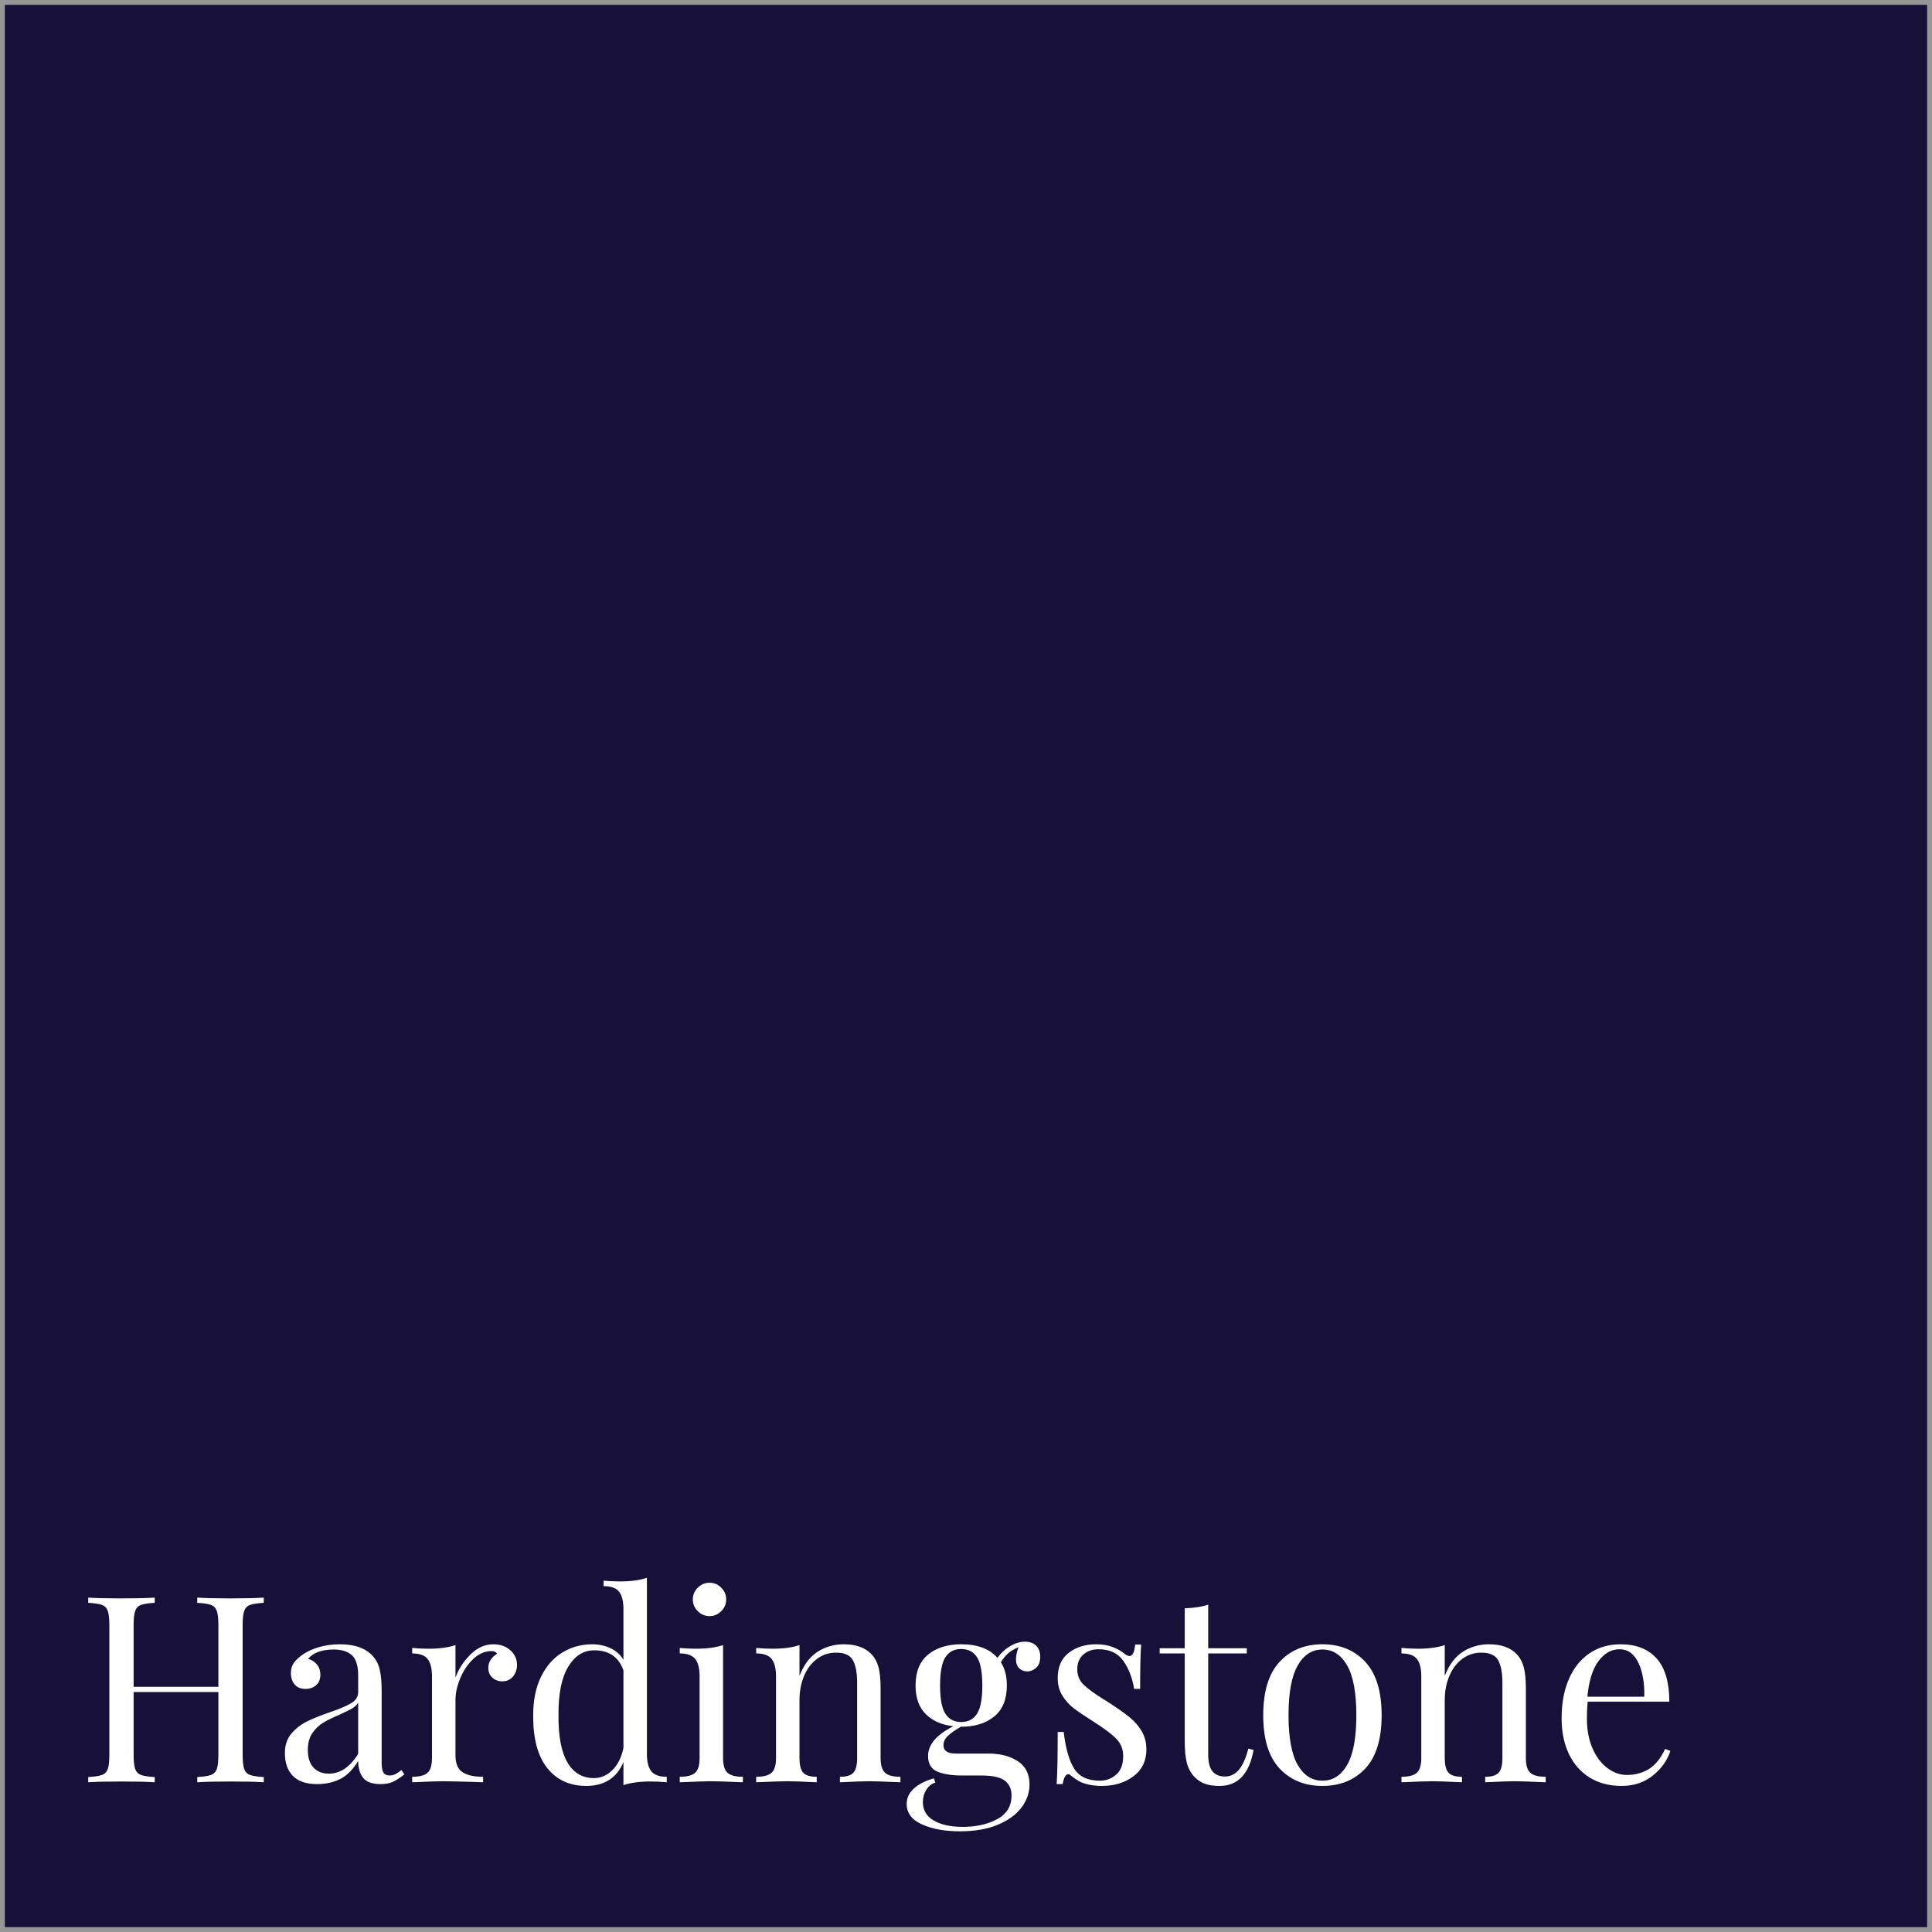
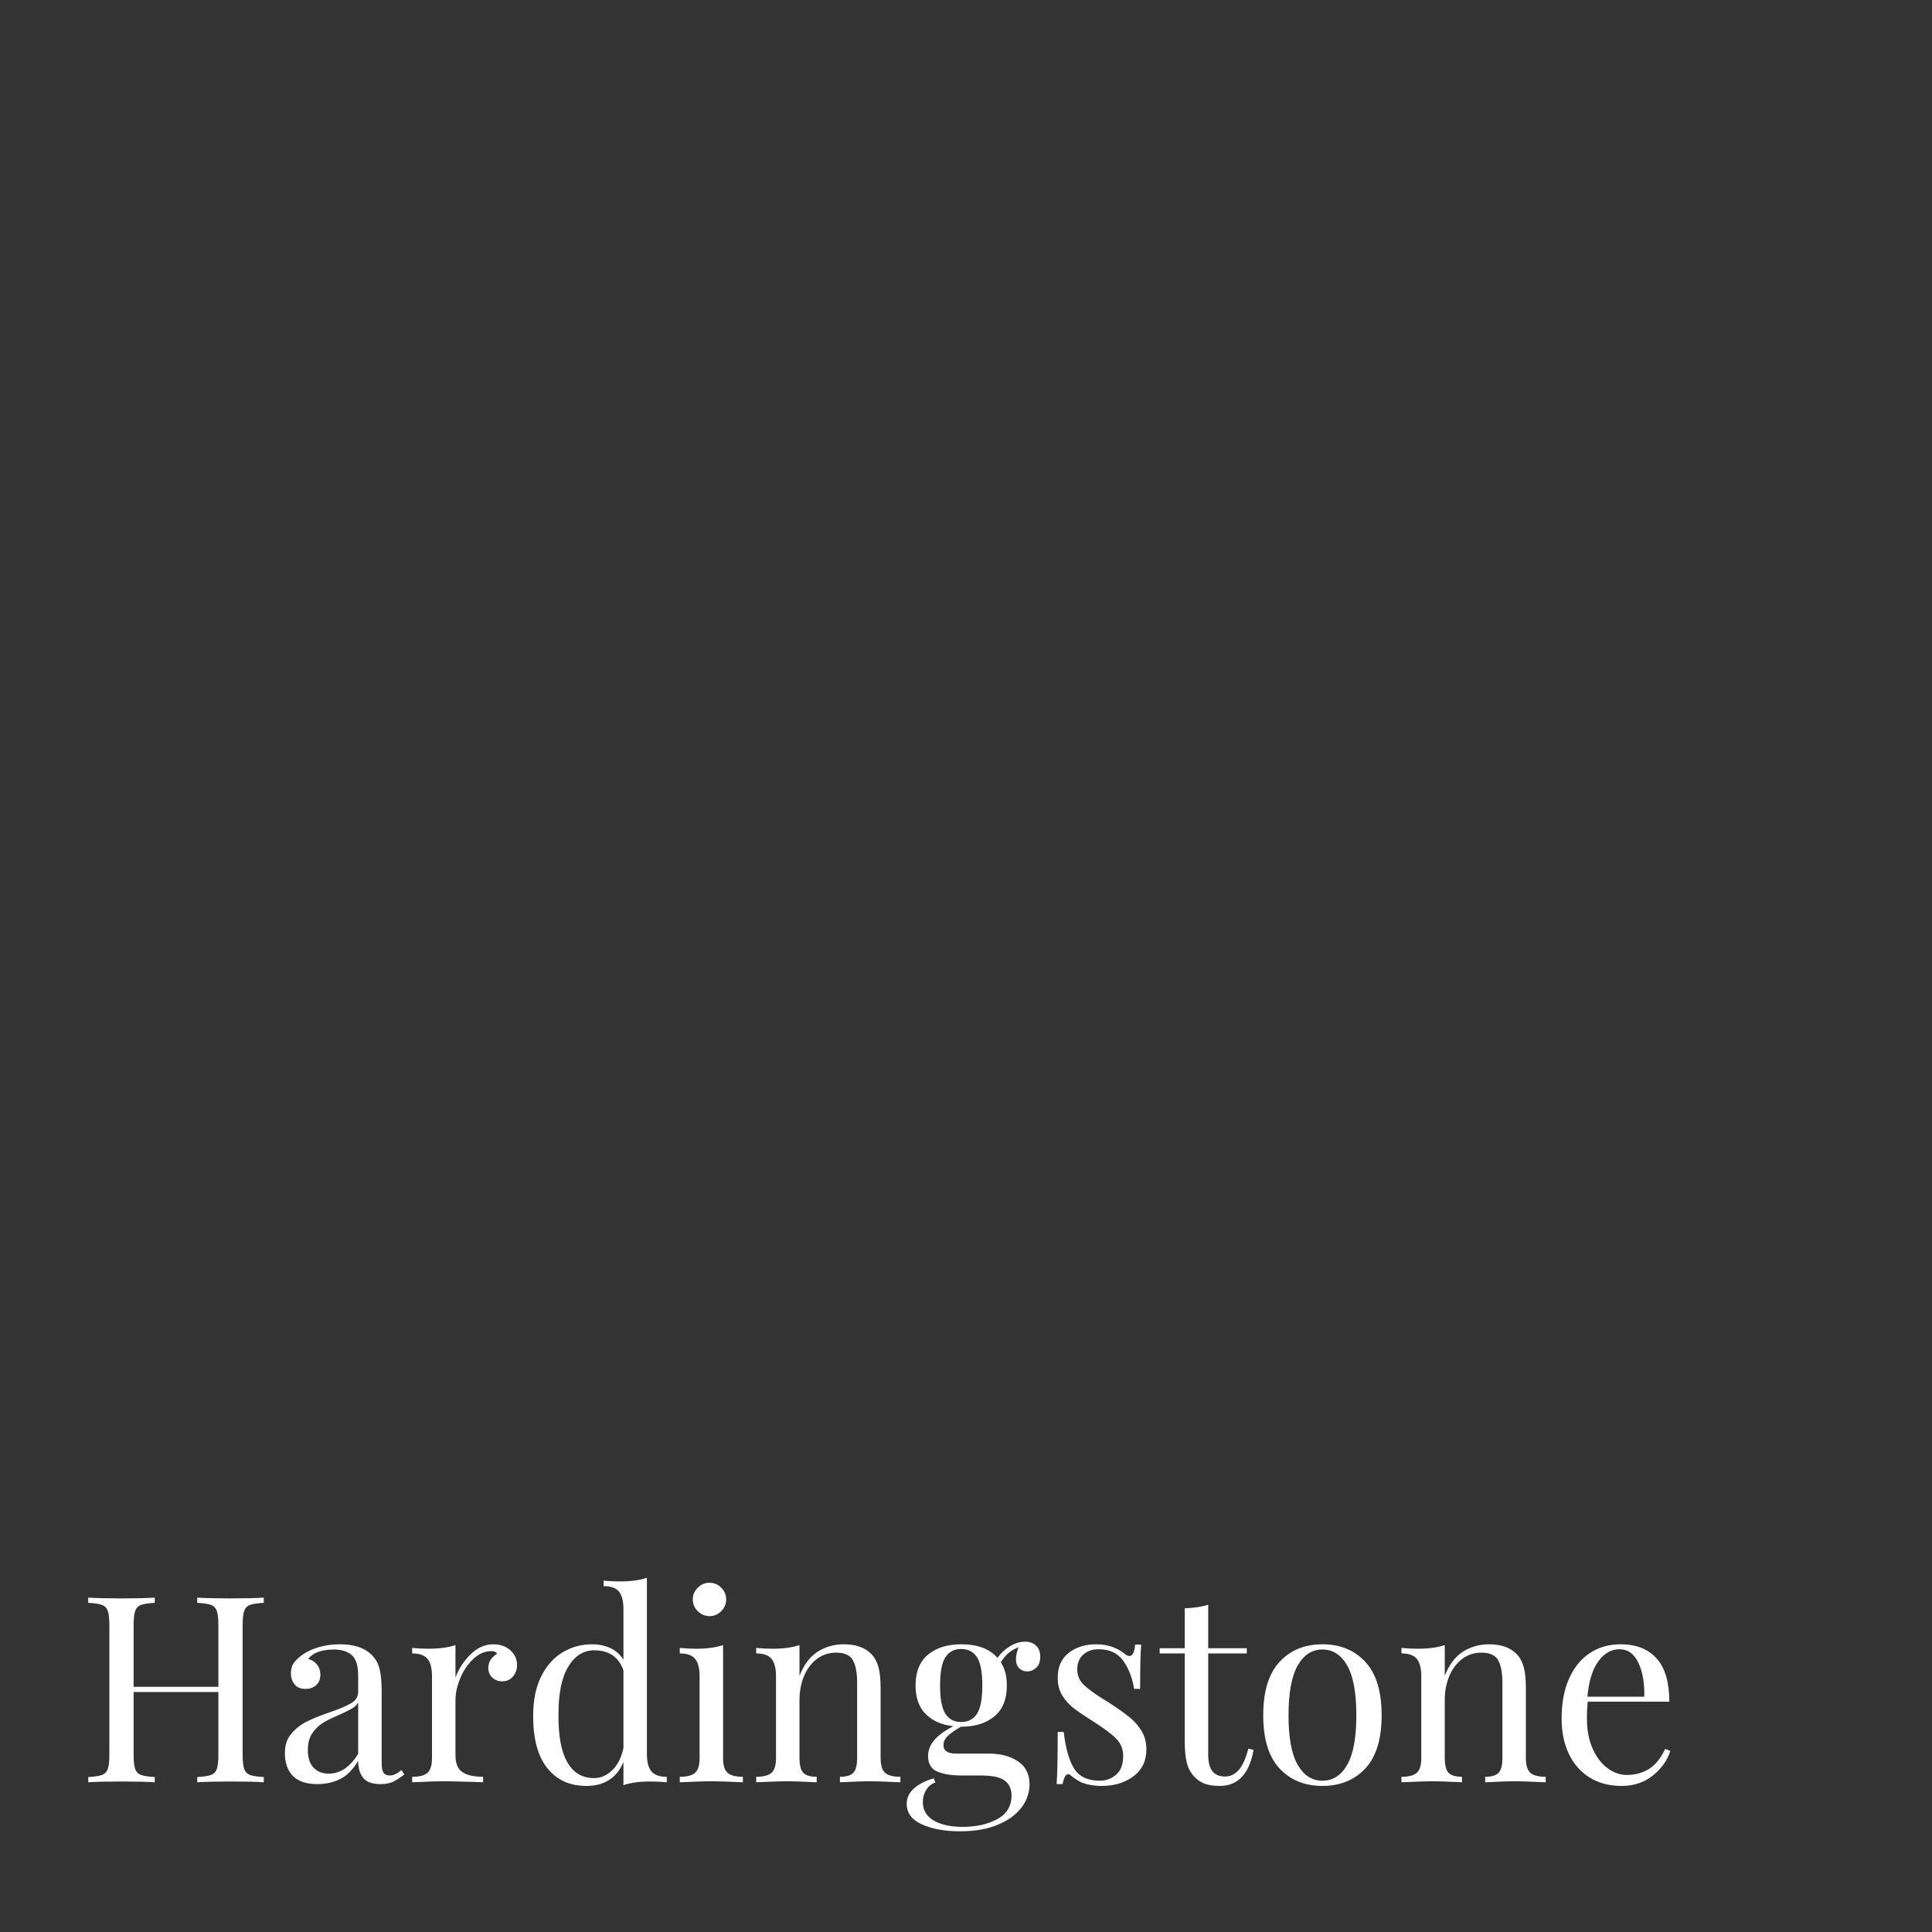
<svg xmlns="http://www.w3.org/2000/svg" width="400px" height="400px" viewBox="0 0 400 400" version="1.1">
  <rect x="0" y="0" width="400" height="400" fill="#333333" stroke="none" />
  <title>Logo</title>
  <g id="Page-1" stroke="none" stroke-width="1" fill="none" fill-rule="evenodd">
    <g id="Artboard" transform="translate(-56, -56)">
      <g id="Logo" transform="translate(56, 56)">
-         <rect id="Rectangle" stroke="#979797" fill="#171139" x="0.5" y="0.5" width="399" height="399" />
        <path d="M54.61,369 L54.61,367.92 C53.314,367.848 52.369,367.704 51.775,367.488 C51.181,367.272 50.776,366.858 50.56,366.246 C50.344,365.634 50.236,364.644 50.236,363.276 L50.236,363.276 L50.236,336.492 C50.236,335.124 50.344,334.134 50.56,333.522 C50.776,332.91 51.181,332.496 51.775,332.28 C52.369,332.064 53.314,331.92 54.61,331.848 L54.61,331.848 L54.61,330.768 C53.098,330.876 50.794,330.93 47.698,330.93 L47.19,330.929 C44.515,330.923 42.399,330.87 40.84,330.768 L40.84,330.768 L40.84,331.848 C42.136,331.92 43.081,332.064 43.675,332.28 C44.269,332.496 44.674,332.91 44.89,333.522 C45.106,334.134 45.214,335.124 45.214,336.492 L45.214,336.492 L45.214,349.236 L27.664,349.236 L27.664,336.492 C27.664,335.124 27.772,334.134 27.988,333.522 C28.204,332.91 28.609,332.496 29.203,332.28 C29.797,332.064 30.742,331.92 32.038,331.848 L32.038,331.848 L32.038,330.768 C30.346,330.876 28.06,330.93 25.18,330.93 L24.698,330.93 C21.844,330.924 19.7,330.87 18.268,330.768 L18.268,330.768 L18.268,331.848 C19.564,331.92 20.509,332.064 21.103,332.28 C21.697,332.496 22.102,332.91 22.318,333.522 C22.534,334.134 22.642,335.124 22.642,336.492 L22.642,336.492 L22.642,363.276 C22.642,364.644 22.534,365.634 22.318,366.246 C22.102,366.858 21.697,367.272 21.103,367.488 C20.509,367.704 19.564,367.848 18.268,367.92 L18.268,367.92 L18.268,369 C19.78,368.892 22.084,368.838 25.18,368.838 C28.096,368.838 30.382,368.892 32.038,369 L32.038,369 L32.038,367.92 C30.742,367.848 29.797,367.704 29.203,367.488 C28.609,367.272 28.204,366.858 27.988,366.246 C27.772,365.634 27.664,364.644 27.664,363.276 L27.664,363.276 L27.664,350.316 L45.214,350.316 L45.214,363.276 C45.214,364.644 45.106,365.634 44.89,366.246 C44.674,366.858 44.269,367.272 43.675,367.488 C43.081,367.704 42.136,367.848 40.84,367.92 L40.84,367.92 L40.84,369 C42.496,368.892 44.782,368.838 47.698,368.838 C50.794,368.838 53.098,368.892 54.61,369 L54.61,369 Z M78.802,369.378 C79.81,369.378 80.647,369.225 81.313,368.919 C81.979,368.613 82.78,368.1 83.716,367.38 L83.716,367.38 L83.122,366.462 C82.69,366.822 82.285,367.101 81.907,367.299 C81.529,367.497 81.124,367.596 80.692,367.596 C80.08,367.596 79.648,367.398 79.396,367.002 C79.144,366.606 79.018,365.958 79.018,365.058 L79.018,365.058 L79.018,350.046 C79.018,348.138 78.865,346.599 78.559,345.429 C78.253,344.259 77.65,343.26 76.75,342.432 C75.31,341.1 73.186,340.434 70.378,340.434 C68.794,340.434 67.336,340.632 66.004,341.028 C64.672,341.424 63.574,341.928 62.71,342.54 C61.882,343.116 61.261,343.692 60.847,344.268 C60.433,344.844 60.226,345.564 60.226,346.428 C60.226,347.328 60.478,348.093 60.982,348.723 C61.486,349.353 62.242,349.668 63.25,349.668 C64.15,349.668 64.888,349.407 65.464,348.885 C66.04,348.363 66.328,347.652 66.328,346.752 C66.328,345.888 66.085,345.168 65.599,344.592 C65.113,344.016 64.51,343.638 63.79,343.458 C64.834,342.162 66.616,341.514 69.136,341.514 C70.72,341.514 71.953,341.901 72.835,342.675 C73.717,343.449 74.158,344.88 74.158,346.968 L74.158,346.968 L74.158,350.316 C74.158,351.288 73.672,352.062 72.7,352.638 C71.728,353.214 70.234,353.844 68.218,354.528 C66.238,355.212 64.645,355.86 63.439,356.472 C62.233,357.084 61.189,357.912 60.307,358.956 C59.425,360 58.984,361.332 58.984,362.952 C58.984,364.968 59.533,366.543 60.631,367.677 C61.729,368.811 63.412,369.378 65.68,369.378 C67.444,369.378 69.028,369.027 70.432,368.325 C71.836,367.623 73.078,366.372 74.158,364.572 C74.158,366.048 74.5,367.218 75.184,368.082 C75.868,368.946 77.074,369.378 78.802,369.378 Z M68.056,367.218 C66.76,367.218 65.716,366.804 64.924,365.976 C64.132,365.148 63.736,363.924 63.736,362.304 C63.736,360.9 64.042,359.748 64.654,358.848 C65.266,357.948 65.995,357.237 66.841,356.715 C67.687,356.193 68.794,355.644 70.162,355.068 C71.35,354.528 72.232,354.096 72.808,353.772 C73.384,353.448 73.834,353.034 74.158,352.53 L74.158,352.53 L74.158,363.114 C72.466,365.85 70.432,367.218 68.056,367.218 Z M100.024,369 L100.024,367.866 C98.116,367.866 96.685,367.542 95.731,366.894 C94.777,366.246 94.3,365.094 94.3,363.438 L94.3,363.438 L94.3,351.99 C94.3,350.586 94.624,349.092 95.272,347.508 C95.92,345.924 96.82,344.583 97.972,343.485 C99.124,342.387 100.402,341.838 101.806,341.838 C102.31,341.838 102.688,342.018 102.94,342.378 C101.716,343.134 101.104,344.106 101.104,345.294 C101.104,346.158 101.383,346.842 101.941,347.346 C102.499,347.85 103.174,348.102 103.966,348.102 C104.902,348.102 105.649,347.769 106.207,347.103 C106.765,346.437 107.044,345.636 107.044,344.7 C107.044,343.512 106.585,342.504 105.667,341.676 C104.749,340.848 103.57,340.434 102.13,340.434 C100.402,340.434 98.827,341.136 97.405,342.54 C95.983,343.944 94.948,345.546 94.3,347.346 L94.3,347.346 L94.3,340.596 C92.824,341.1 90.952,341.352 88.684,341.352 C87.604,341.352 86.488,341.298 85.336,341.19 L85.336,341.19 L85.336,342.324 C86.848,342.324 87.91,342.702 88.522,343.458 C89.134,344.214 89.44,345.42 89.44,347.076 L89.44,347.076 L89.44,363.978 C89.44,365.454 89.134,366.471 88.522,367.029 C87.91,367.587 86.848,367.866 85.336,367.866 L85.336,367.866 L85.336,369 C88.648,368.856 90.772,368.784 91.708,368.784 C92.716,368.784 95.056,368.838 98.728,368.946 L98.728,368.946 L100.024,369 Z M121.408,369.756 C123.28,369.756 124.864,369.333 126.16,368.487 C127.456,367.641 128.428,366.408 129.076,364.788 L129.076,364.788 L129.076,369.594 C130.552,369.09 132.424,368.838 134.692,368.838 C135.808,368.838 136.924,368.892 138.04,369 L138.04,369 L138.04,367.866 C136.528,367.866 135.466,367.488 134.854,366.732 C134.242,365.976 133.936,364.77 133.936,363.114 L133.936,363.114 L133.936,326.664 C132.46,327.168 130.588,327.42 128.32,327.42 C127.24,327.42 126.124,327.366 124.972,327.258 L124.972,327.258 L124.972,328.392 C126.484,328.392 127.546,328.77 128.158,329.526 C128.77,330.282 129.076,331.488 129.076,333.144 L129.076,333.144 L129.076,343.62 C128.392,342.54 127.483,341.739 126.349,341.217 C125.215,340.695 123.964,340.434 122.596,340.434 C120.364,340.434 118.321,340.992 116.467,342.108 C114.613,343.224 113.137,344.889 112.039,347.103 C110.941,349.317 110.392,351.99 110.392,355.122 C110.356,359.91 111.319,363.546 113.281,366.03 C115.243,368.514 117.952,369.756 121.408,369.756 Z M122.974,368.136 C120.562,368.136 118.726,367.047 117.466,364.869 C116.206,362.691 115.594,359.442 115.63,355.122 C115.594,350.73 116.26,347.391 117.628,345.105 C118.996,342.819 120.796,341.676 123.028,341.676 C126.088,341.676 128.104,343.062 129.076,345.834 L129.076,345.834 L129.076,361.926 C128.644,363.906 127.87,365.436 126.754,366.516 C125.638,367.596 124.378,368.136 122.974,368.136 Z M146.896,334.602 C147.832,334.602 148.642,334.26 149.326,333.576 C150.01,332.892 150.352,332.082 150.352,331.146 C150.352,330.21 150.01,329.4 149.326,328.716 C148.642,328.032 147.832,327.69 146.896,327.69 C145.96,327.69 145.15,328.032 144.466,328.716 C143.782,329.4 143.44,330.21 143.44,331.146 C143.44,332.082 143.782,332.892 144.466,333.576 C145.15,334.26 145.96,334.602 146.896,334.602 Z M153.808,369 L153.808,367.866 C152.296,367.866 151.234,367.587 150.622,367.029 C150.01,366.471 149.704,365.454 149.704,363.978 L149.704,363.978 L149.704,340.596 C148.228,341.1 146.356,341.352 144.088,341.352 C143.008,341.352 141.892,341.298 140.74,341.19 L140.74,341.19 L140.74,342.324 C142.252,342.324 143.314,342.702 143.926,343.458 C144.538,344.214 144.844,345.42 144.844,347.076 L144.844,347.076 L144.844,363.978 C144.844,365.454 144.538,366.471 143.926,367.029 C143.314,367.587 142.252,367.866 140.74,367.866 L140.74,367.866 L140.74,369 C144.052,368.856 146.23,368.784 147.274,368.784 C148.318,368.784 150.496,368.856 153.808,369 L153.808,369 Z M186.424,369 L186.424,367.866 C184.912,367.866 183.85,367.587 183.238,367.029 C182.626,366.471 182.32,365.454 182.32,363.978 L182.32,363.978 L182.32,349.56 C182.32,347.724 182.176,346.266 181.888,345.186 C181.6,344.106 181.114,343.206 180.43,342.486 C179.134,341.118 177.226,340.434 174.706,340.434 C172.69,340.434 170.881,340.947 169.279,341.973 C167.677,342.999 166.426,344.664 165.526,346.968 L165.526,346.968 L165.526,340.596 C164.05,341.1 162.178,341.352 159.91,341.352 C158.83,341.352 157.714,341.298 156.562,341.19 L156.562,341.19 L156.562,342.324 C158.074,342.324 159.136,342.702 159.748,343.458 C160.36,344.214 160.666,345.42 160.666,347.076 L160.666,347.076 L160.666,363.978 C160.666,365.454 160.36,366.471 159.748,367.029 C159.136,367.587 158.074,367.866 156.562,367.866 L156.562,367.866 L156.562,369 C159.874,368.856 162.034,368.784 163.042,368.784 C164.05,368.784 166.066,368.856 169.09,369 L169.09,369 L169.09,367.866 C167.758,367.866 166.831,367.587 166.309,367.029 C165.787,366.471 165.526,365.454 165.526,363.978 L165.526,363.978 L165.526,351.99 C165.526,350.154 165.841,348.489 166.471,346.995 C167.101,345.501 167.992,344.322 169.144,343.458 C170.296,342.594 171.61,342.162 173.086,342.162 C174.85,342.162 176.02,342.693 176.596,343.755 C177.172,344.817 177.46,346.356 177.46,348.372 L177.46,348.372 L177.46,363.978 C177.46,365.454 177.199,366.471 176.677,367.029 C176.155,367.587 175.228,367.866 173.896,367.866 L173.896,367.866 L173.896,369 C176.92,368.856 178.936,368.784 179.944,368.784 C180.952,368.784 183.112,368.856 186.424,369 L186.424,369 Z M198.736,379.152 C201.796,379.152 204.406,378.702 206.566,377.802 C208.726,376.902 210.364,375.714 211.48,374.238 C212.596,372.762 213.154,371.16 213.154,369.432 C213.154,367.308 212.353,365.715 210.751,364.653 C209.149,363.591 207.124,363.06 204.676,363.06 L204.676,363.06 L197.926,363.06 C196.198,363.06 195.334,362.484 195.334,361.332 C195.334,360.612 195.64,359.964 196.252,359.388 C196.864,358.812 197.764,358.182 198.952,357.498 L198.952,357.498 L199.006,357.498 C201.85,357.498 204.136,356.787 205.864,355.365 C207.592,353.943 208.456,351.81 208.456,348.966 C208.456,347.022 208.042,345.42 207.214,344.16 C207.646,343.44 208.132,342.837 208.672,342.351 C209.212,341.865 209.95,341.424 210.886,341.028 C210.526,341.964 210.346,342.792 210.346,343.512 C210.346,344.34 210.571,344.97 211.021,345.402 C211.471,345.834 212.02,346.05 212.668,346.05 C213.352,346.05 213.973,345.798 214.531,345.294 C215.089,344.79 215.368,344.034 215.368,343.026 C215.368,342.018 215.08,341.244 214.504,340.704 C213.928,340.164 213.172,339.894 212.236,339.894 C211.192,339.894 210.148,340.209 209.104,340.839 C208.06,341.469 207.196,342.27 206.512,343.242 C204.892,341.37 202.39,340.434 199.006,340.434 C196.162,340.434 193.876,341.145 192.148,342.567 C190.42,343.989 189.556,346.122 189.556,348.966 C189.556,351.522 190.267,353.502 191.689,354.906 C193.111,356.31 195.01,357.138 197.386,357.39 C195.514,358.362 194.173,359.352 193.363,360.36 C192.553,361.368 192.148,362.43 192.148,363.546 C192.148,365.166 192.787,366.246 194.065,366.786 C195.343,367.326 197.044,367.596 199.168,367.596 L199.168,367.596 L203.164,367.596 C205.504,367.596 207.133,367.956 208.051,368.676 C208.969,369.396 209.428,370.404 209.428,371.7 C209.428,373.932 208.438,375.579 206.458,376.641 C204.478,377.703 202.102,378.234 199.33,378.234 C196.81,378.234 194.803,377.793 193.309,376.911 C191.815,376.029 191.068,374.76 191.068,373.104 C191.068,372.168 191.302,371.322 191.77,370.566 C192.238,369.81 192.868,369.306 193.66,369.054 L193.66,369.054 L193.336,368.19 C191.572,368.694 190.195,369.396 189.205,370.296 C188.215,371.196 187.72,372.258 187.72,373.482 C187.72,375.354 188.773,376.767 190.879,377.721 C192.985,378.675 195.604,379.152 198.736,379.152 Z M199.006,356.526 C197.566,356.526 196.477,355.959 195.739,354.825 C195.001,353.691 194.632,351.738 194.632,348.966 C194.632,346.194 195.001,344.241 195.739,343.107 C196.477,341.973 197.566,341.406 199.006,341.406 C200.446,341.406 201.535,341.973 202.273,343.107 C203.011,344.241 203.38,346.194 203.38,348.966 C203.38,351.738 203.011,353.691 202.273,354.825 C201.535,355.959 200.446,356.526 199.006,356.526 Z M228.112,369.756 C230.704,369.756 232.891,369.09 234.673,367.758 C236.455,366.426 237.346,364.572 237.346,362.196 C237.346,360.792 237.031,359.55 236.401,358.47 C235.771,357.39 234.952,356.436 233.944,355.608 C232.936,354.78 231.604,353.826 229.948,352.746 C229.3,352.314 228.814,352.008 228.49,351.828 C226.582,350.64 225.196,349.623 224.332,348.777 C223.468,347.931 223.036,346.878 223.036,345.618 C223.036,344.322 223.45,343.305 224.278,342.567 C225.106,341.829 226.168,341.46 227.464,341.46 C229.696,341.46 231.379,342.234 232.513,343.782 C233.647,345.33 234.412,347.292 234.808,349.668 L234.808,349.668 L236.05,349.668 C236.05,345.312 236.122,342.252 236.266,340.488 L236.266,340.488 L235.024,340.488 C234.88,342.072 234.484,342.864 233.836,342.864 C233.584,342.864 233.26,342.72 232.864,342.432 C232.252,341.892 231.442,341.424 230.434,341.028 C229.426,340.632 228.274,340.434 226.978,340.434 C224.674,340.434 222.766,341.028 221.254,342.216 C219.742,343.404 218.986,345.132 218.986,347.4 C218.986,348.804 219.31,350.028 219.958,351.072 C220.606,352.116 221.407,352.998 222.361,353.718 C223.315,354.438 224.674,355.356 226.438,356.472 C228.598,357.84 230.155,359.01 231.109,359.982 C232.063,360.954 232.54,362.142 232.54,363.546 C232.54,365.31 232.054,366.606 231.082,367.434 C230.11,368.262 228.994,368.676 227.734,368.676 C225.214,368.676 223.432,367.839 222.388,366.165 C221.344,364.491 220.624,361.962 220.228,358.578 L220.228,358.578 L218.986,358.578 C218.986,363.726 218.914,367.326 218.77,369.378 L218.77,369.378 L220.012,369.378 C220.12,368.73 220.273,368.226 220.471,367.866 C220.669,367.506 220.894,367.326 221.146,367.326 C221.326,367.326 221.488,367.398 221.632,367.542 C222.316,368.118 223.054,368.604 223.846,369 C225.07,369.504 226.492,369.756 228.112,369.756 Z M252.52,369.756 C256.3,369.756 258.64,367.272 259.54,362.304 L259.54,362.304 L258.46,362.034 C257.92,364.086 257.254,365.562 256.462,366.462 C255.67,367.362 254.716,367.812 253.6,367.812 C252.484,367.812 251.629,367.452 251.035,366.732 C250.441,366.012 250.144,364.842 250.144,363.222 L250.144,363.222 L250.144,342.324 L258.136,342.324 L258.136,341.244 L250.144,341.244 L250.144,332.226 C248.92,332.658 247.3,332.91 245.284,332.982 L245.284,332.982 L245.284,341.244 L240.1,341.244 L240.1,342.324 L245.284,342.324 L245.284,360.414 C245.284,362.358 245.437,363.906 245.743,365.058 C246.049,366.21 246.598,367.182 247.39,367.974 C248.002,368.586 248.704,369.036 249.496,369.324 C250.288,369.612 251.296,369.756 252.52,369.756 Z M273.796,369.756 C277.468,369.756 280.429,368.55 282.679,366.138 C284.929,363.726 286.054,360.054 286.054,355.122 C286.054,350.19 284.929,346.509 282.679,344.079 C280.429,341.649 277.468,340.434 273.796,340.434 C270.124,340.434 267.163,341.649 264.913,344.079 C262.663,346.509 261.538,350.19 261.538,355.122 C261.538,360.054 262.663,363.726 264.913,366.138 C267.163,368.55 270.124,369.756 273.796,369.756 Z M273.796,368.676 C271.636,368.676 269.926,367.578 268.666,365.382 C267.406,363.186 266.776,359.766 266.776,355.122 C266.776,350.478 267.406,347.049 268.666,344.835 C269.926,342.621 271.636,341.514 273.796,341.514 C275.956,341.514 277.666,342.621 278.926,344.835 C280.186,347.049 280.816,350.478 280.816,355.122 C280.816,359.766 280.186,363.186 278.926,365.382 C277.666,367.578 275.956,368.676 273.796,368.676 Z M320.02,369 L320.02,367.866 C318.508,367.866 317.446,367.587 316.834,367.029 C316.222,366.471 315.916,365.454 315.916,363.978 L315.916,363.978 L315.916,349.56 C315.916,347.724 315.772,346.266 315.484,345.186 C315.196,344.106 314.71,343.206 314.026,342.486 C312.73,341.118 310.822,340.434 308.302,340.434 C306.286,340.434 304.477,340.947 302.875,341.973 C301.273,342.999 300.022,344.664 299.122,346.968 L299.122,346.968 L299.122,340.596 C297.646,341.1 295.774,341.352 293.506,341.352 C292.426,341.352 291.31,341.298 290.158,341.19 L290.158,341.19 L290.158,342.324 C291.67,342.324 292.732,342.702 293.344,343.458 C293.956,344.214 294.262,345.42 294.262,347.076 L294.262,347.076 L294.262,363.978 C294.262,365.454 293.956,366.471 293.344,367.029 C292.732,367.587 291.67,367.866 290.158,367.866 L290.158,367.866 L290.158,369 C293.47,368.856 295.63,368.784 296.638,368.784 C297.646,368.784 299.662,368.856 302.686,369 L302.686,369 L302.686,367.866 C301.354,367.866 300.427,367.587 299.905,367.029 C299.383,366.471 299.122,365.454 299.122,363.978 L299.122,363.978 L299.122,351.99 C299.122,350.154 299.437,348.489 300.067,346.995 C300.697,345.501 301.588,344.322 302.74,343.458 C303.892,342.594 305.206,342.162 306.682,342.162 C308.446,342.162 309.616,342.693 310.192,343.755 C310.768,344.817 311.056,346.356 311.056,348.372 L311.056,348.372 L311.056,363.978 C311.056,365.454 310.795,366.471 310.273,367.029 C309.751,367.587 308.824,367.866 307.492,367.866 L307.492,367.866 L307.492,369 C310.516,368.856 312.532,368.784 313.54,368.784 C314.548,368.784 316.708,368.856 320.02,369 L320.02,369 Z M335.734,369.756 C338.254,369.756 340.405,369.045 342.187,367.623 C343.969,366.201 345.184,364.5 345.832,362.52 L345.832,362.52 L344.752,362.088 C343.852,364.032 342.736,365.418 341.404,366.246 C340.072,367.074 338.542,367.488 336.814,367.488 C335.41,367.488 334.069,367.011 332.791,366.057 C331.513,365.103 330.487,363.744 329.713,361.98 C328.939,360.216 328.552,358.146 328.552,355.77 C328.552,354.474 328.606,353.322 328.714,352.314 L328.714,352.314 L345.616,352.314 C345.616,348.318 344.743,345.339 342.997,343.377 C341.251,341.415 338.758,340.434 335.518,340.434 C333.07,340.434 330.928,341.055 329.092,342.297 C327.256,343.539 325.834,345.312 324.826,347.616 C323.818,349.92 323.314,352.638 323.314,355.77 C323.314,358.542 323.809,360.981 324.799,363.087 C325.789,365.193 327.22,366.831 329.092,368.001 C330.964,369.171 333.178,369.756 335.734,369.756 Z M340.432,351.288 L328.66,351.288 C328.948,348.048 329.704,345.6 330.928,343.944 C332.152,342.288 333.61,341.46 335.302,341.46 C337.03,341.46 338.335,342.396 339.217,344.268 C340.099,346.14 340.504,348.48 340.432,351.288 L340.432,351.288 Z" id="Hardingstone" fill="#FFFFFF" fill-rule="nonzero" />
      </g>
    </g>
  </g>
</svg>